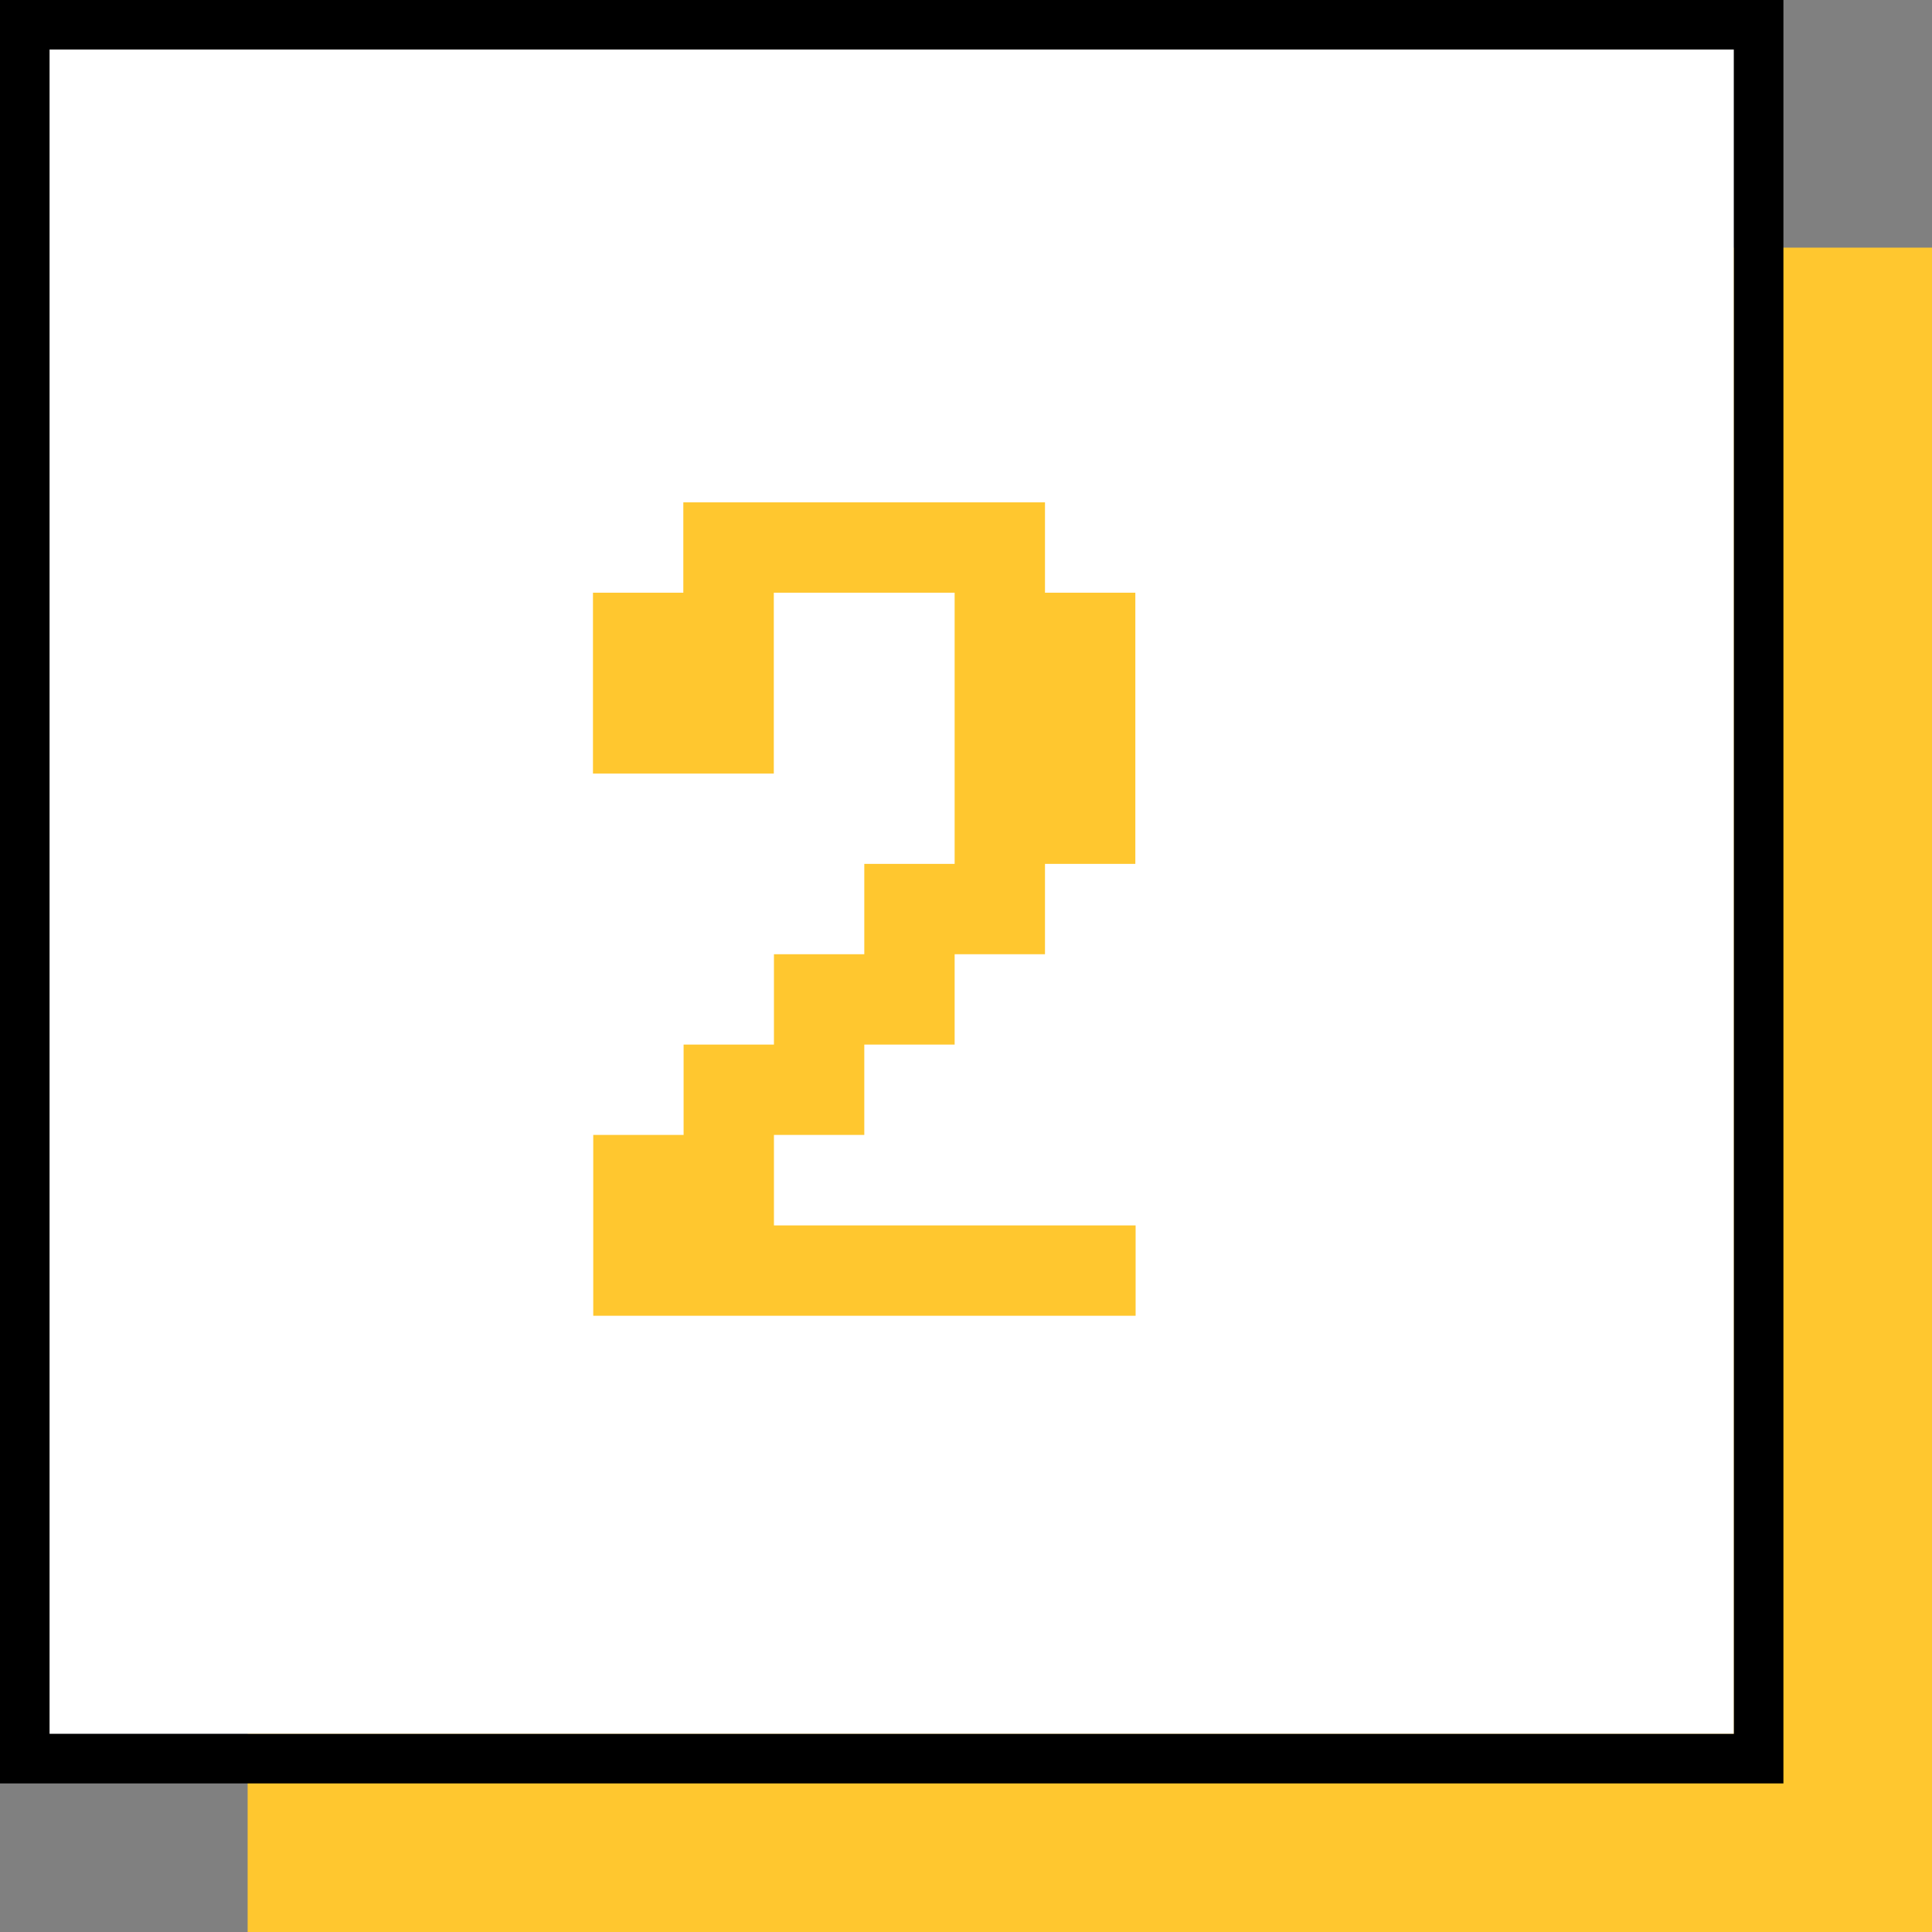
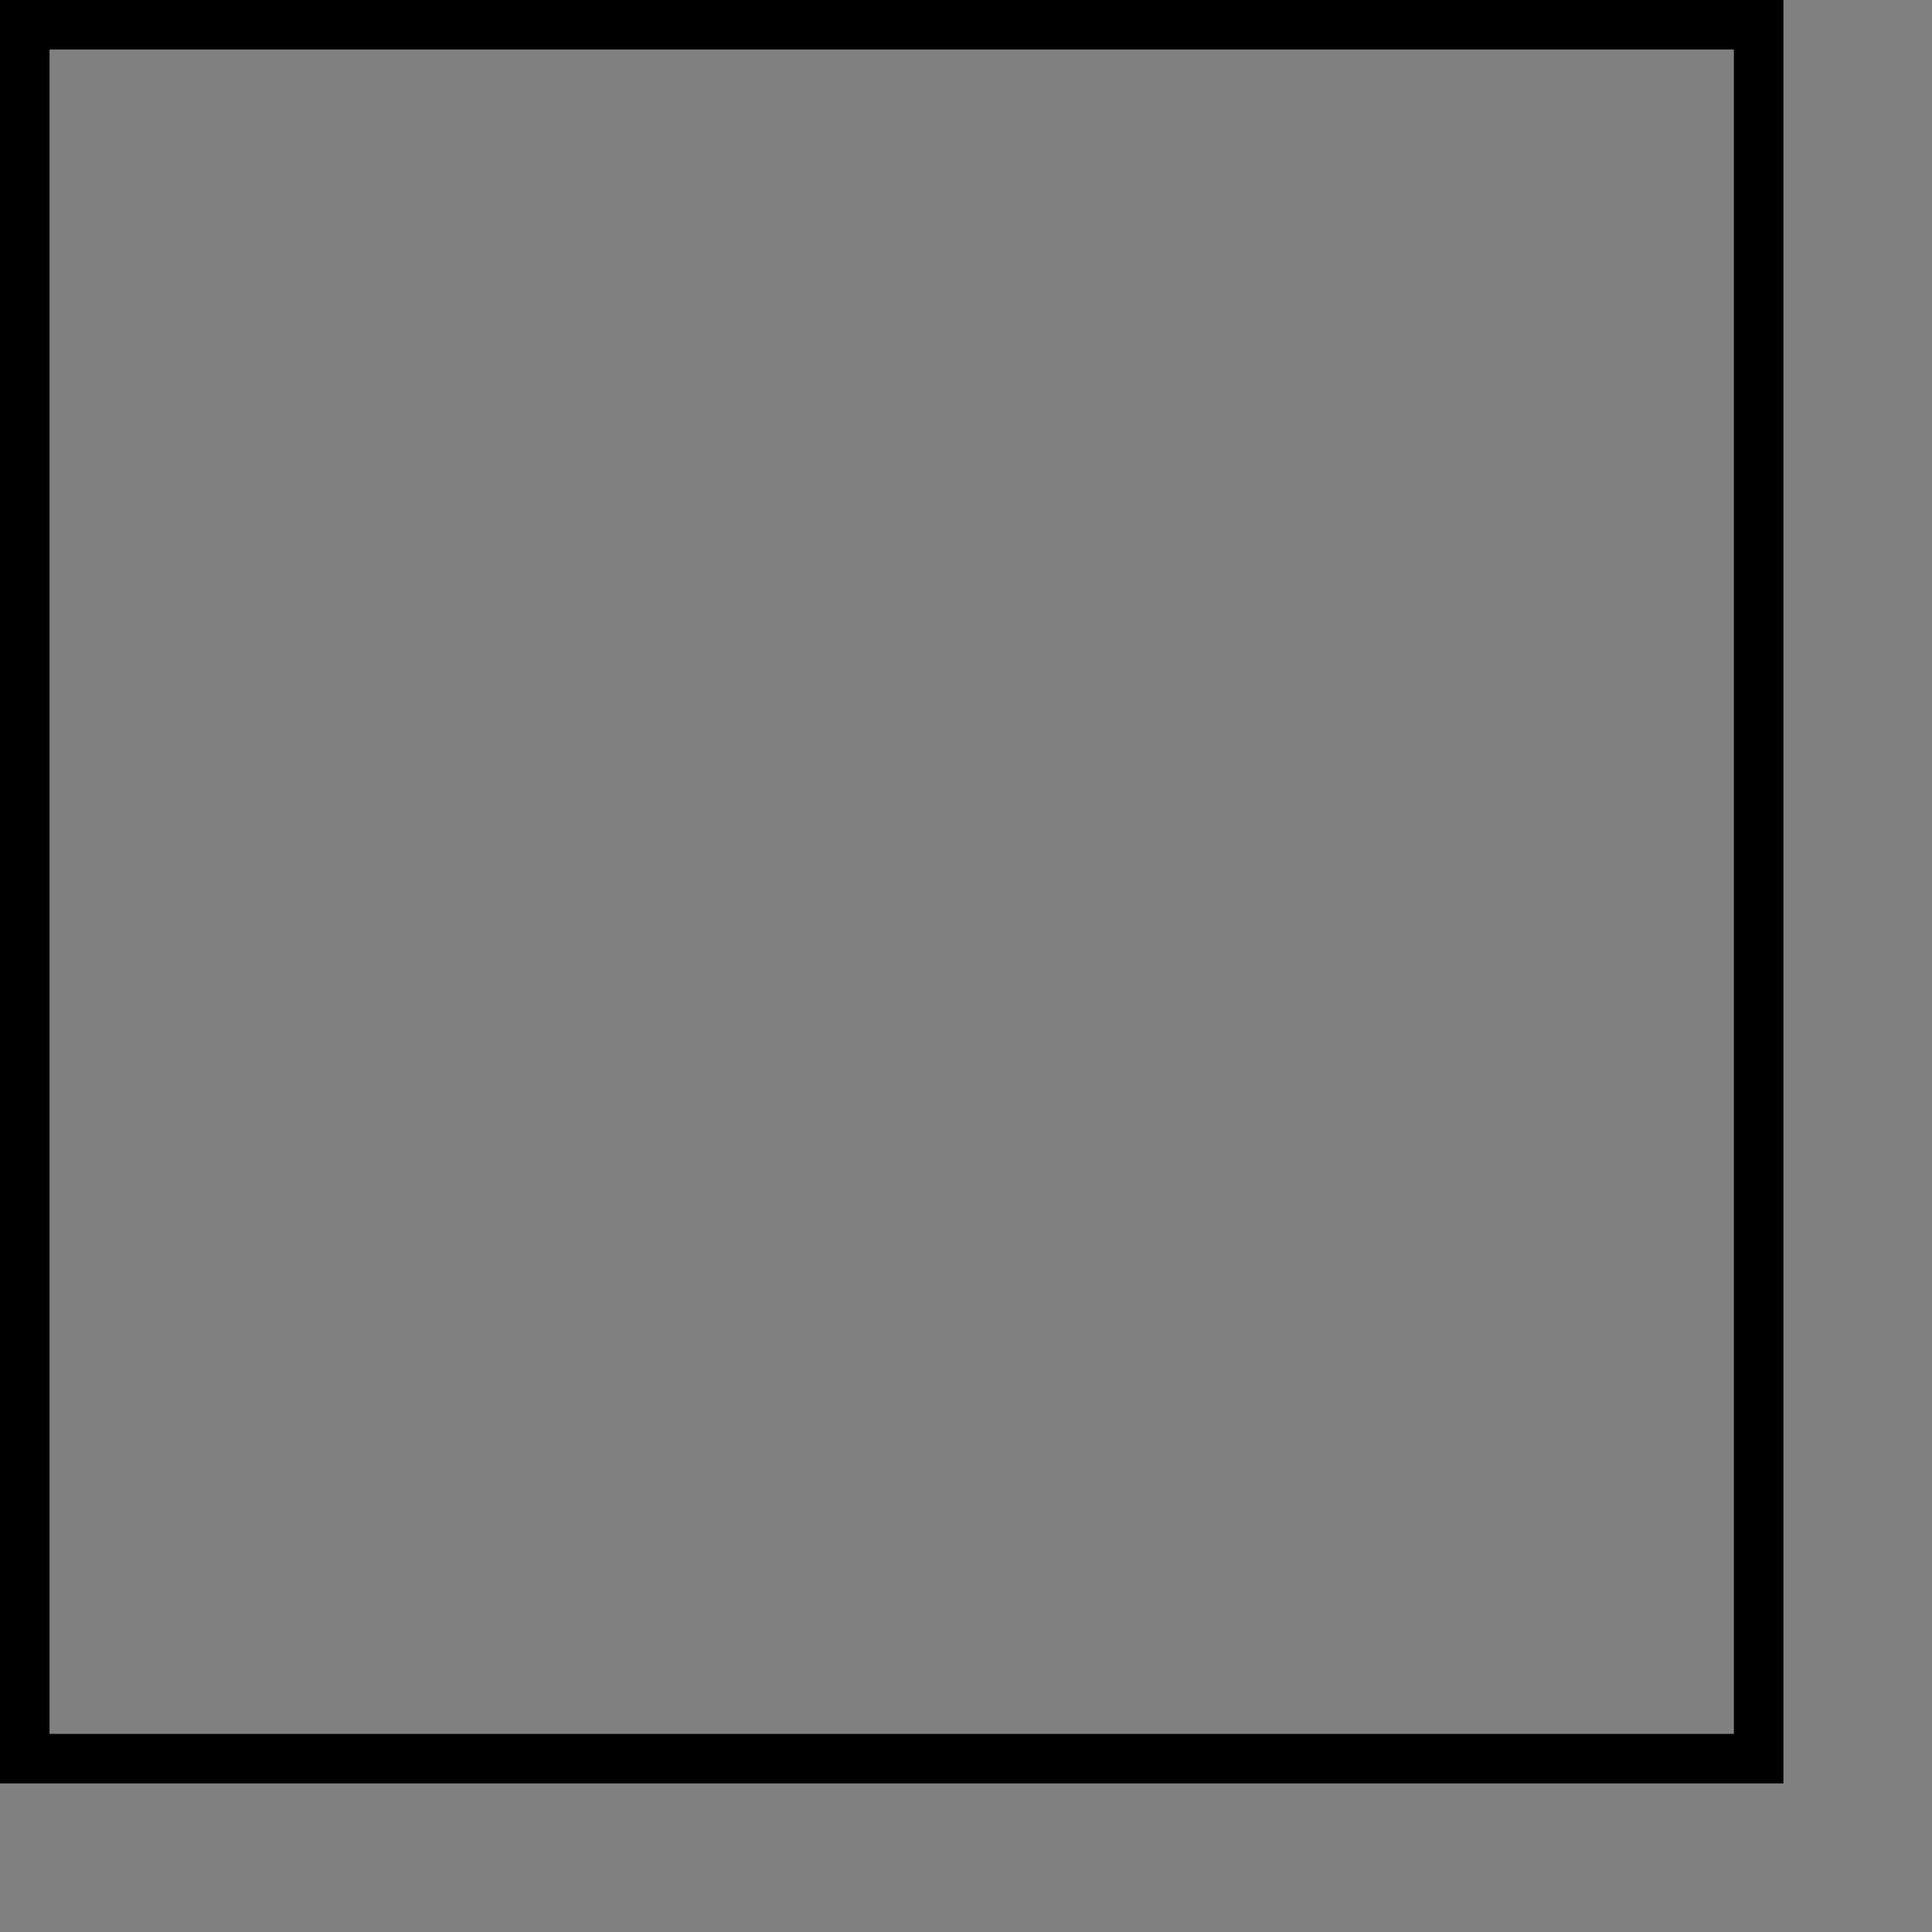
<svg xmlns="http://www.w3.org/2000/svg" id="Calque_2" viewBox="0 0 141.99 141.99">
  <rect x="0" y="0" width="141.99" height="141.99" fill="#808080" stroke="none" />
  <g id="Layer_2">
    <g id="Layer_1-2">
      <g>
        <g>
-           <path d="M18.2,18.2h123.79v123.79H18.2V18.2Z" style="fill:#ffc72f;" />
-           <path d="M3.64,3.64H127.43V127.43H3.64V3.64Z" style="fill:#fff;" />
          <path d="M0,131.07V0H131.07V131.07H0ZM3.64,3.64V127.43H127.43V3.64H3.64Z" style="fill-rule:evenodd;" />
        </g>
-         <path d="M56.88,83.42v6.64h26.58v6.64H43.6v-13.29h6.64v-6.64h6.64v-6.64h6.64v-6.64h6.64v-19.93h-13.29v13.29h-13.29v-13.29h6.64v-6.64h26.58v6.64h6.64v19.93h-6.64v6.64h-6.64v6.64h-6.64v6.64h-6.64Z" style="fill:#ffc72f;" />
      </g>
    </g>
  </g>
</svg>